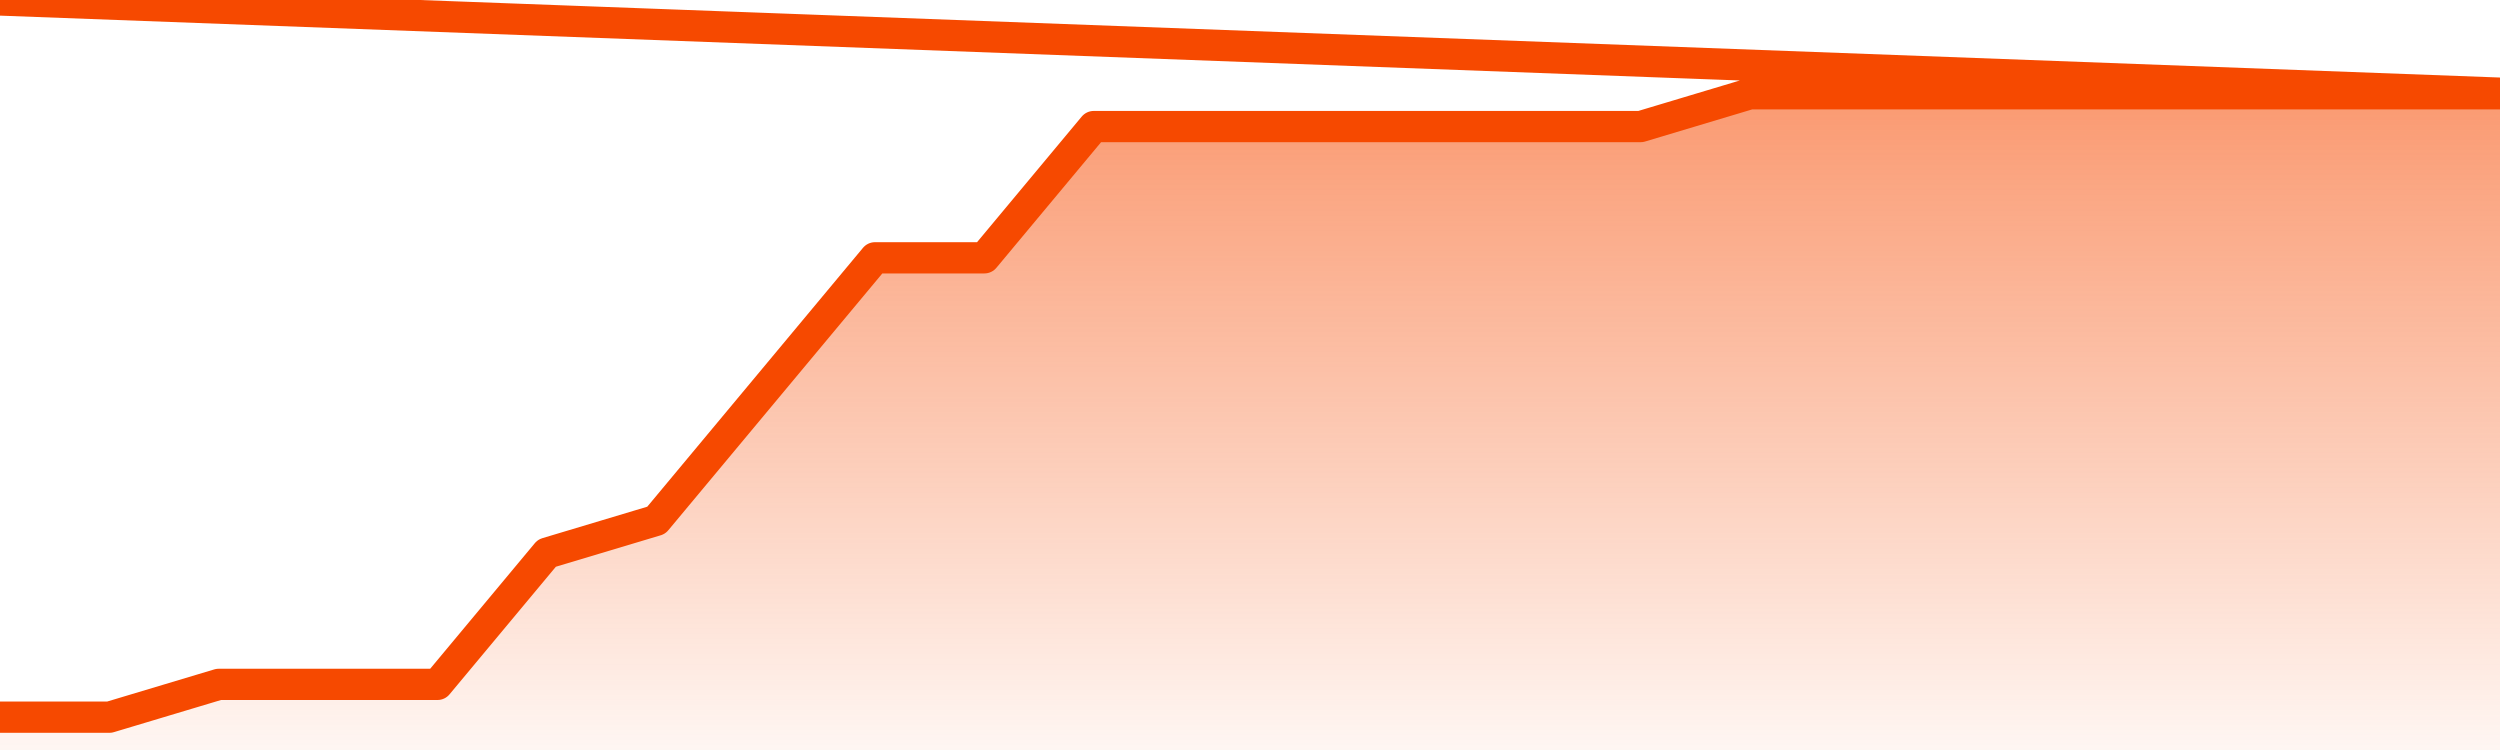
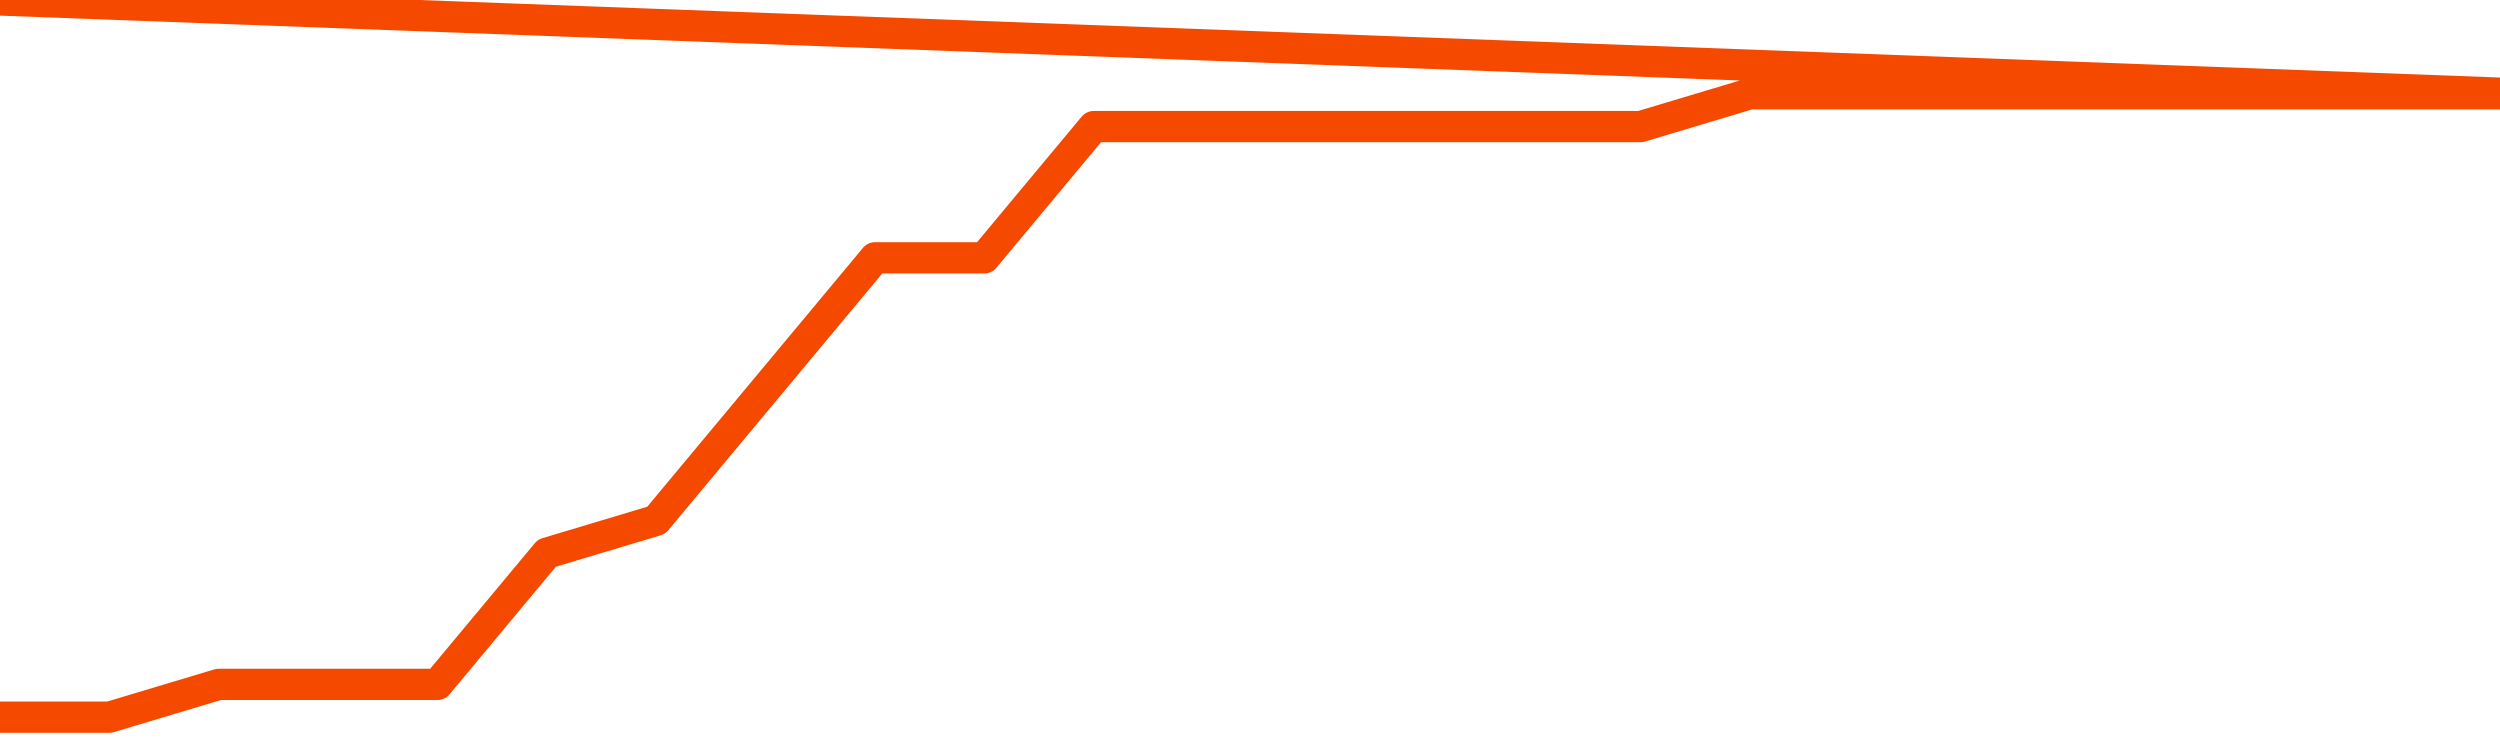
<svg xmlns="http://www.w3.org/2000/svg" version="1.1" width="80" height="24" viewBox="0 0 80 24">
  <defs>
    <linearGradient x1=".5" x2=".5" y2="1" id="gradient">
      <stop offset="0" stop-color="#F64900" />
      <stop offset="1" stop-color="#f64900" stop-opacity="0" />
    </linearGradient>
  </defs>
-   <path fill="url(#gradient)" fill-opacity="0.56" stroke="none" d="M 0,26 0.0,22.95 3.5,22.95 7.0,21.9 10.5,21.9 14.0,21.9 17.5,17.7 21.0,16.65 24.5,12.45 28.0,8.25 31.5,8.25 35.0,4.05 38.5,4.05 42.0,4.05 45.5,4.05 49.0,4.05 52.5,4.05 56.0,3.0 59.5,3.0 63.0,3.0 66.5,3.0 70.0,3.0 73.5,3.0 77.0,3.0 80.5,3.0 82,26 Z" />
  <path fill="none" stroke="#F64900" stroke-width="1" stroke-linejoin="round" stroke-linecap="round" d="M 0.0,22.95 3.5,22.95 7.0,21.9 10.5,21.9 14.0,21.9 17.5,17.7 21.0,16.65 24.5,12.45 28.0,8.25 31.5,8.25 35.0,4.05 38.5,4.05 42.0,4.05 45.5,4.05 49.0,4.05 52.5,4.05 56.0,3.0 59.5,3.0 63.0,3.0 66.5,3.0 70.0,3.0 73.5,3.0 77.0,3.0 80.5,3.0.join(' ') }" />
</svg>